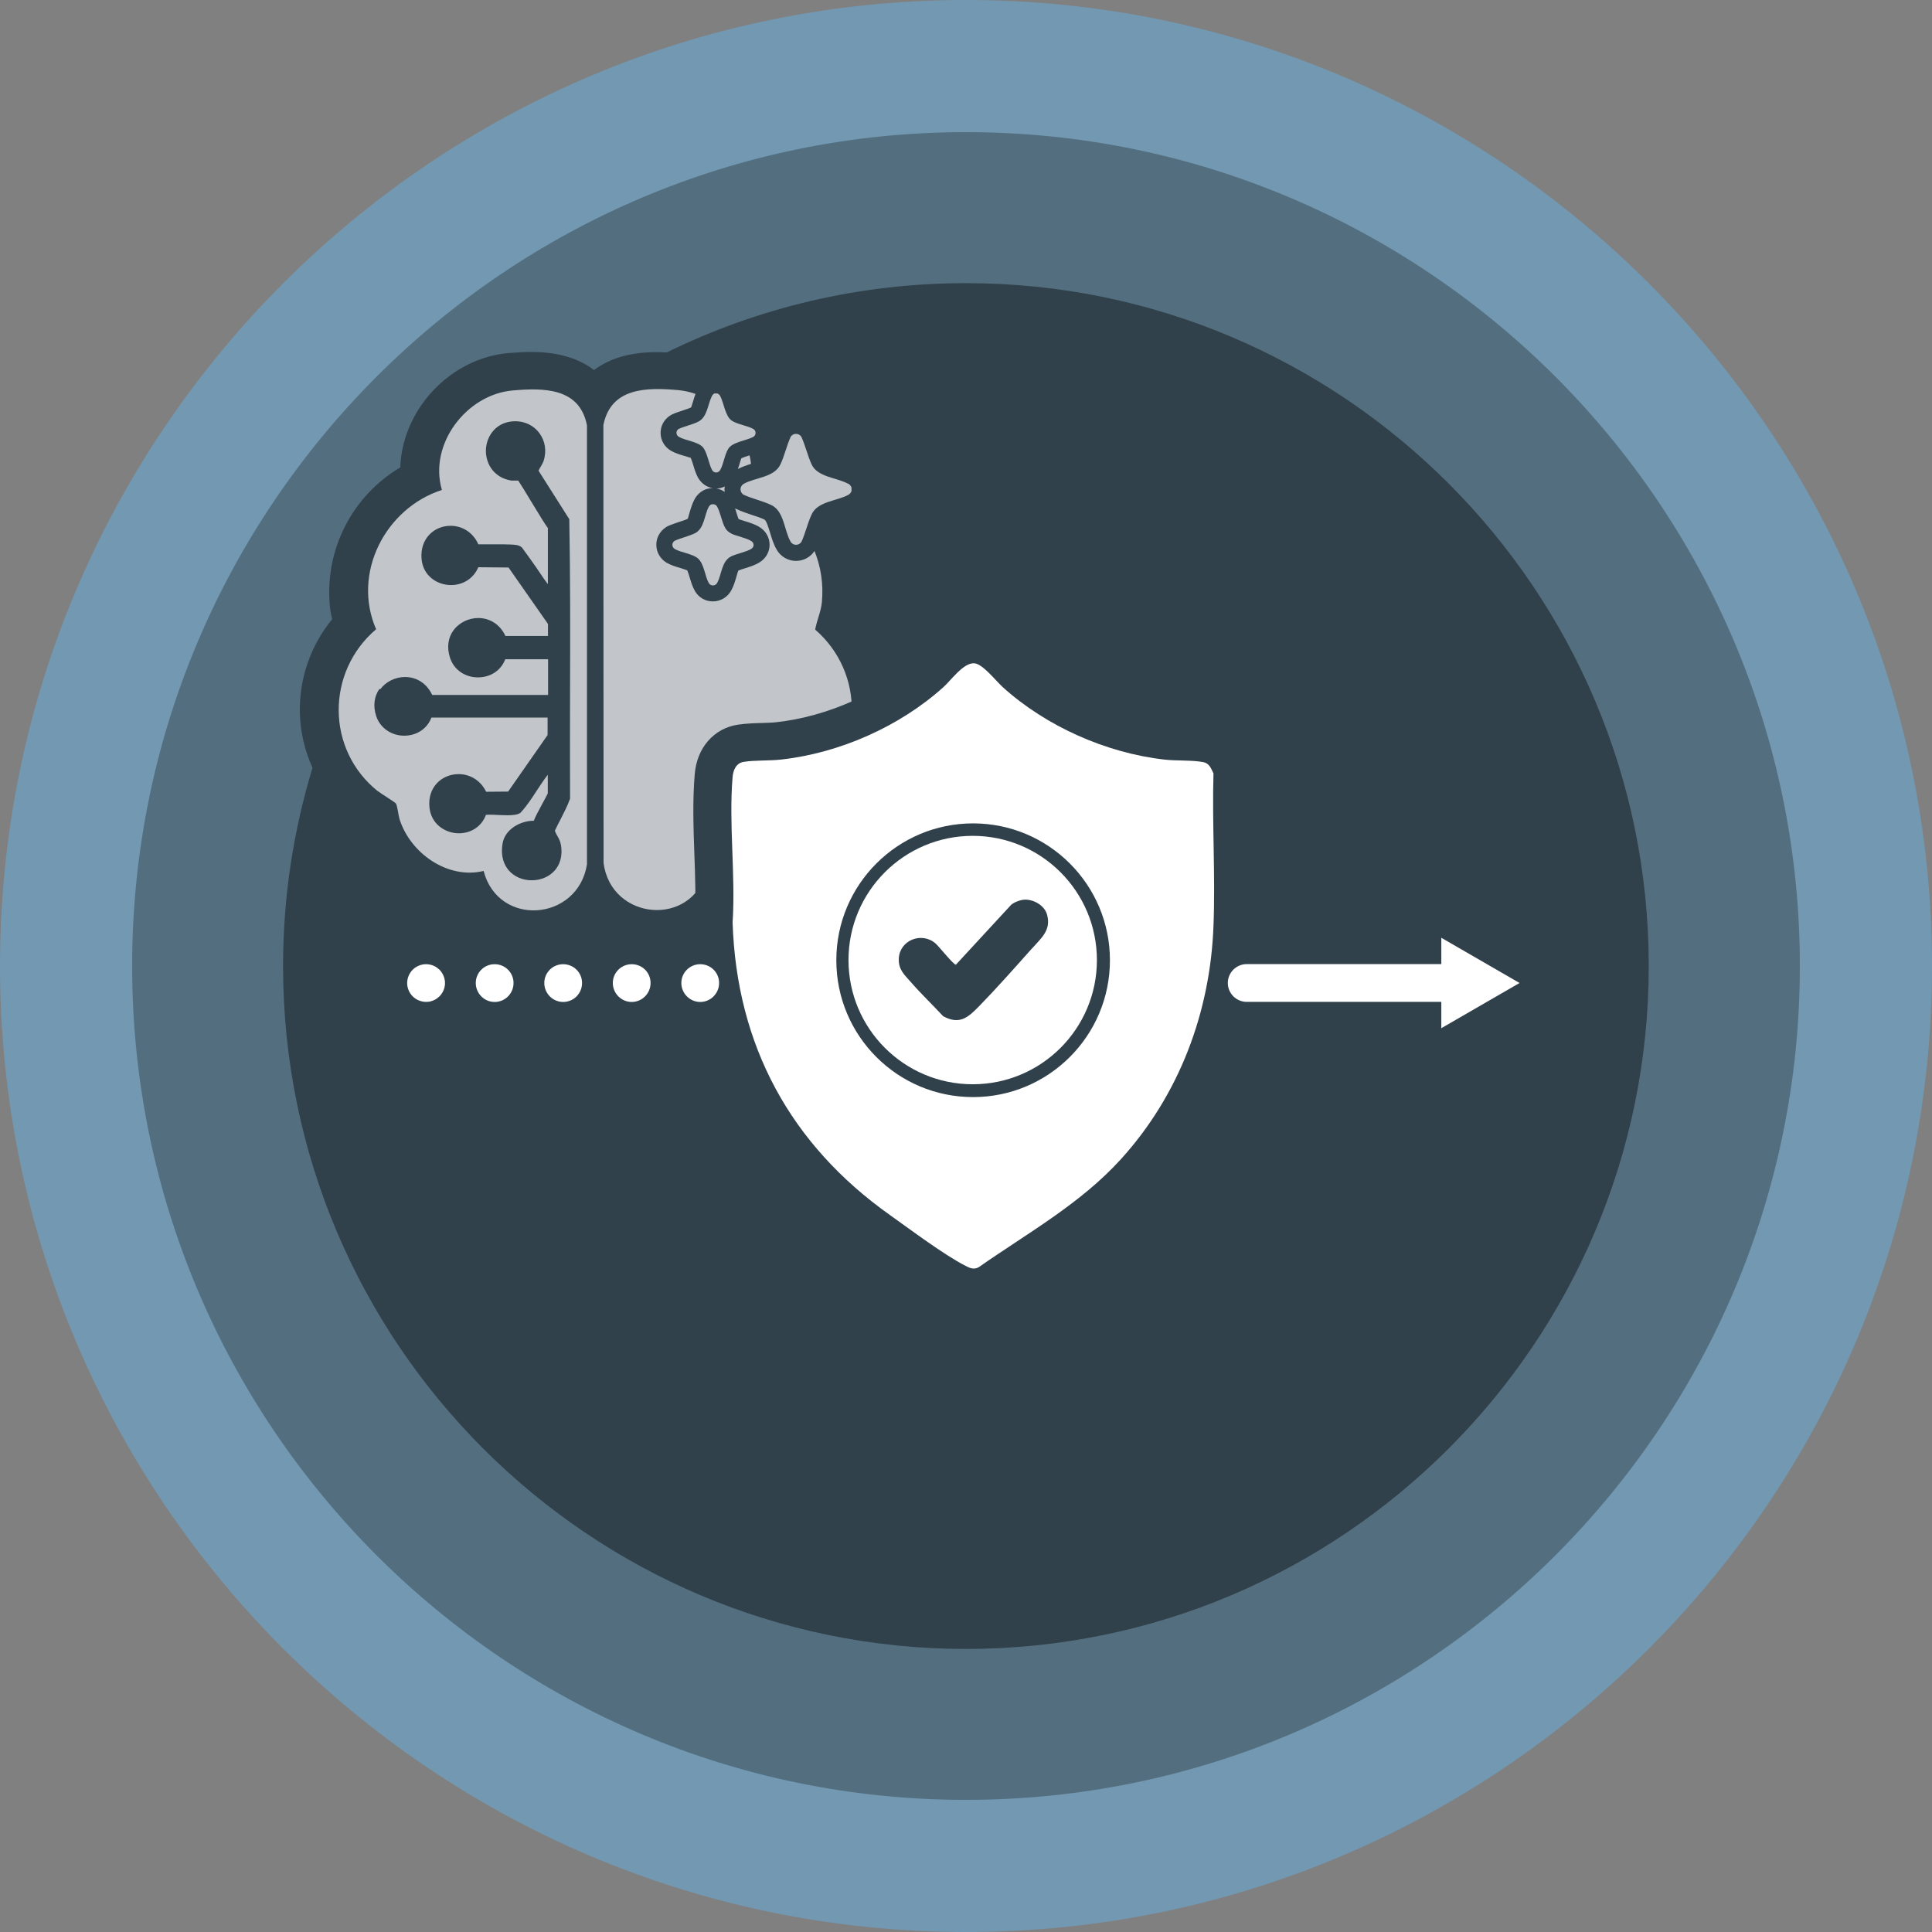
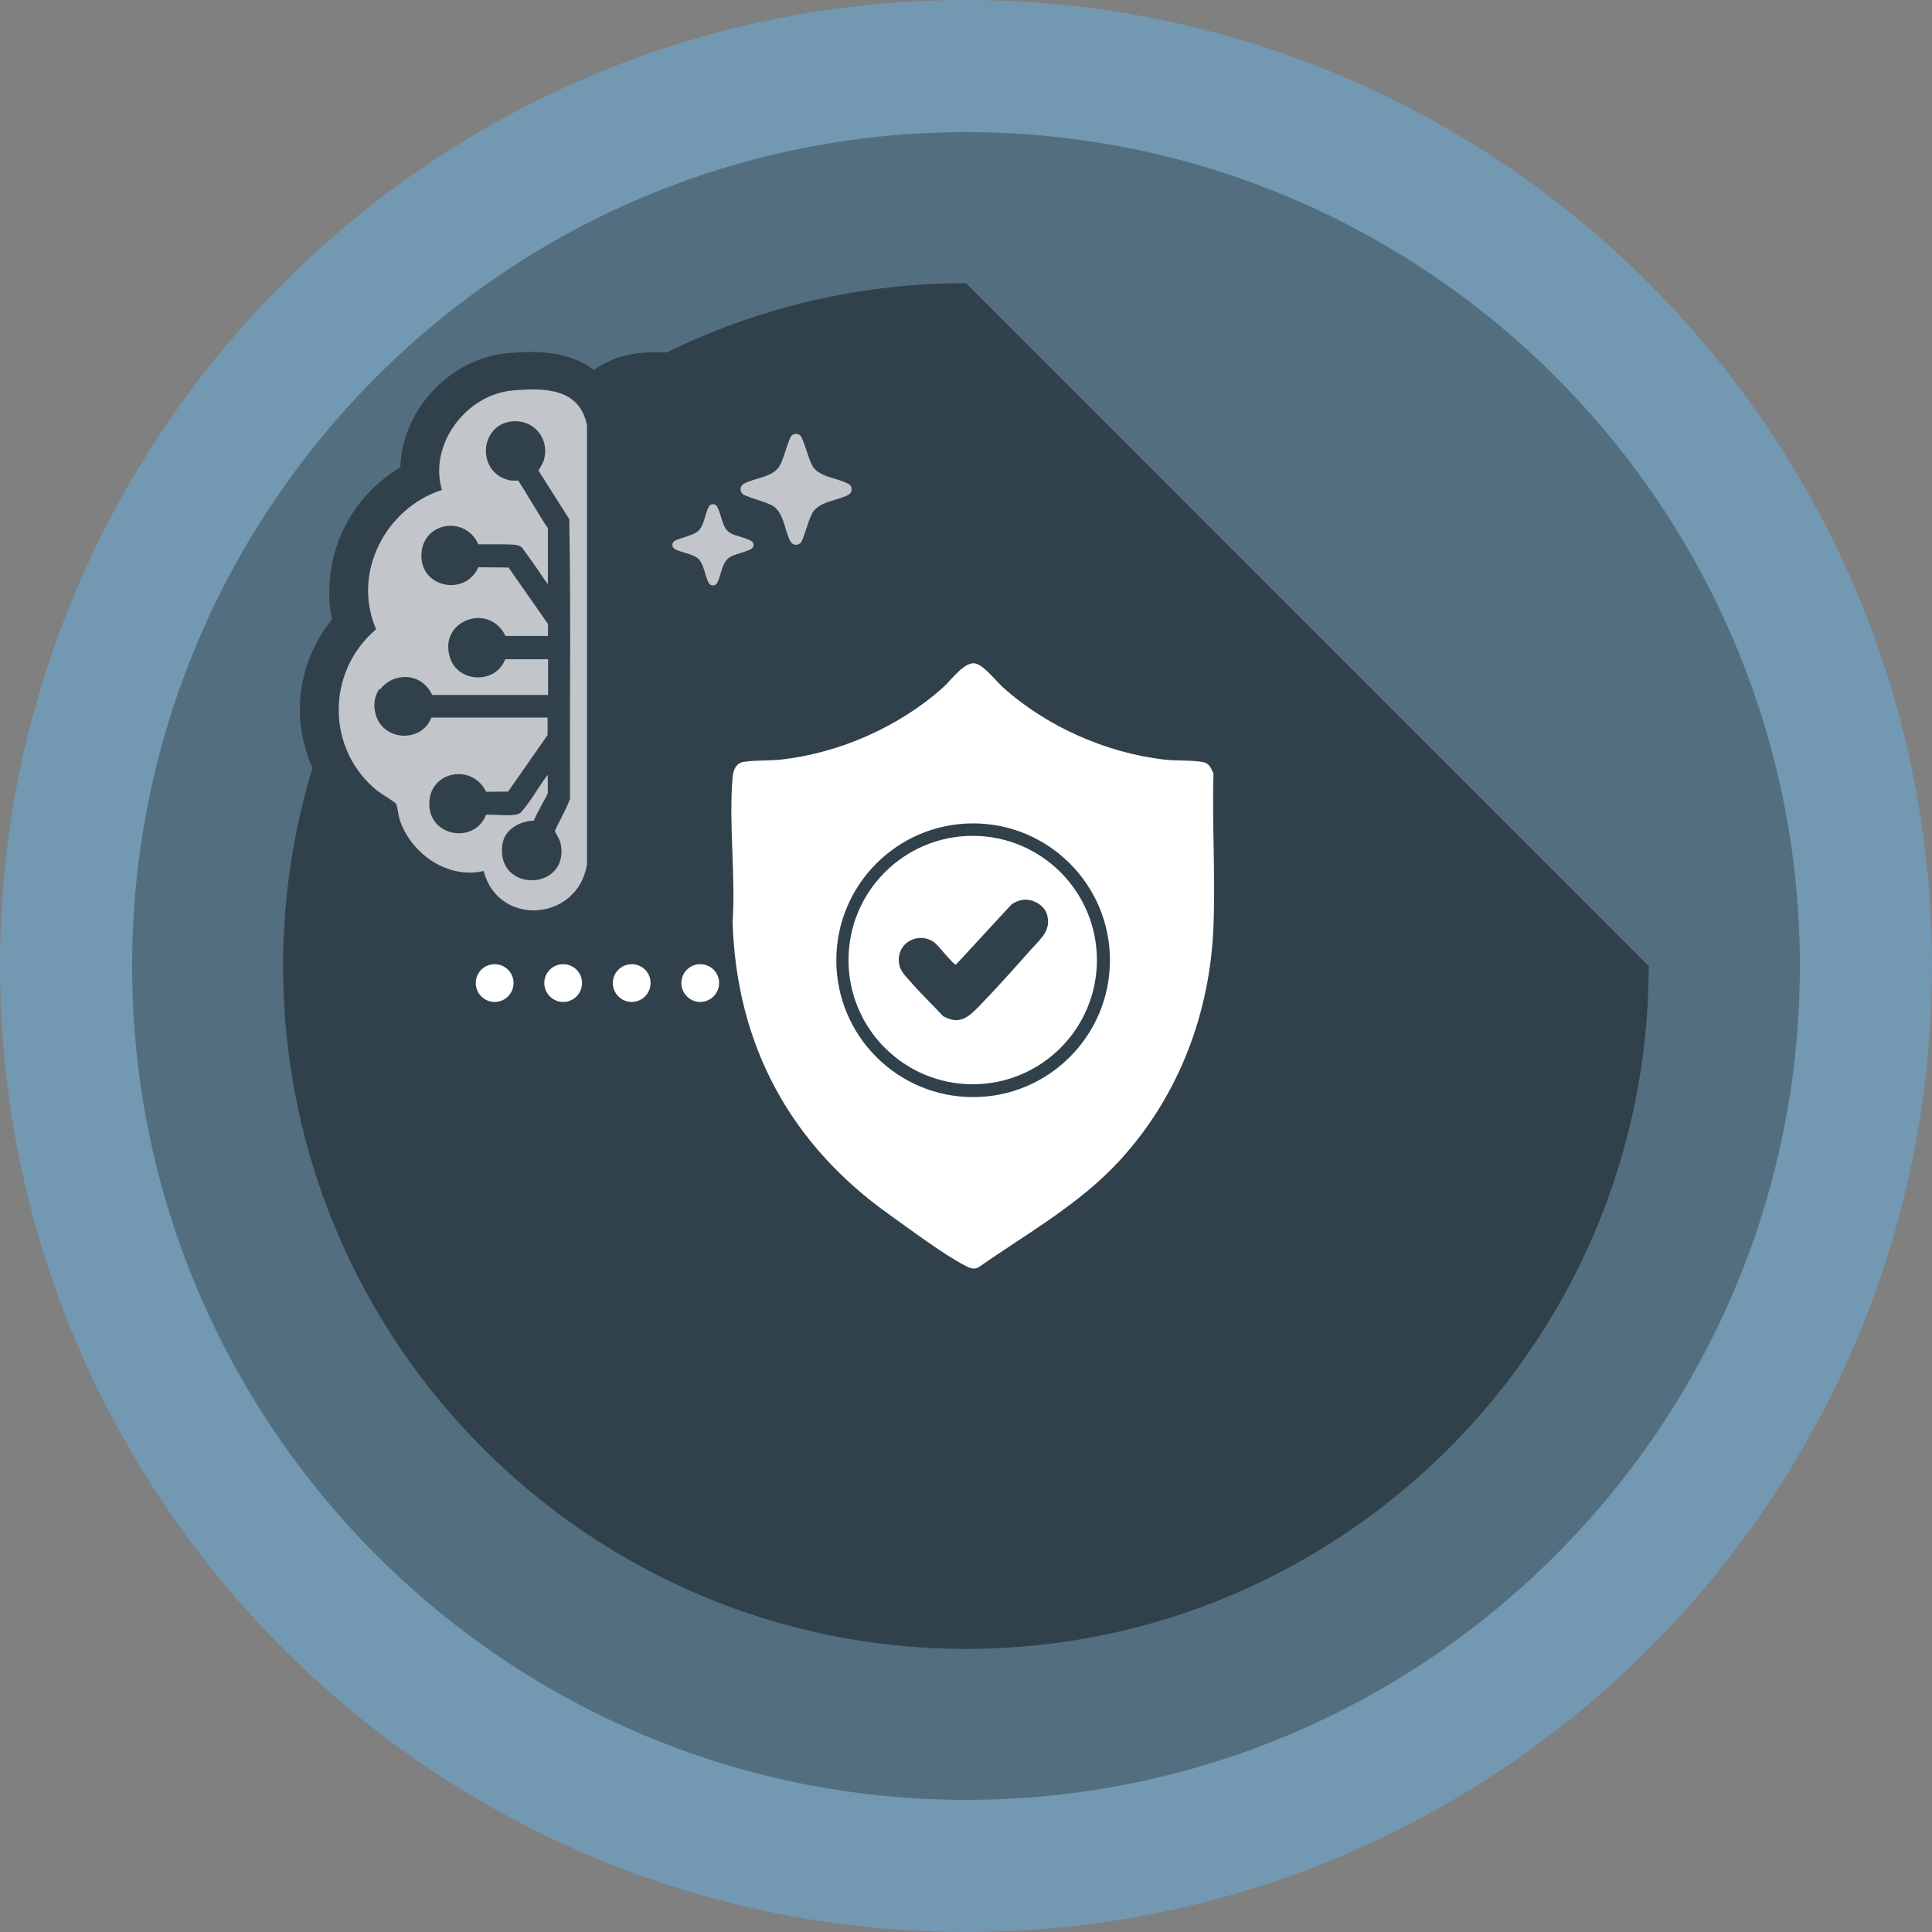
<svg xmlns="http://www.w3.org/2000/svg" id="Ebene_1" data-name="Ebene 1" viewBox="0 0 204.7 204.7">
  <rect x="0" y="0" width="204.7" height="204.7" fill="#808080" stroke="none" />
  <defs>
    <style>
      .cls-1 {
        fill: #31414c;
      }

      .cls-2 {
        fill: #536f7f;
        isolation: isolate;
      }

      .cls-3 {
        fill: #fff;
      }

      .cls-4 {
        opacity: .7;
      }

      .cls-5 {
        fill: #7298b2;
      }
    </style>
  </defs>
  <g id="Ebene_1-2" data-name="Ebene 1-2">
    <g>
      <path class="cls-5" d="M102.35,204.7C45.91,204.7,0,158.79,0,102.35S45.91,0,102.35,0s102.35,45.91,102.35,102.35-45.91,102.35-102.35,102.35Z" />
      <path class="cls-2" d="M102.35,190.7c-48.72,0-88.35-39.63-88.35-88.35S53.63,14,102.35,14s88.35,39.63,88.35,88.35-39.63,88.35-88.35,88.35Z" />
      <g>
-         <path class="cls-1" d="M102.35,30c-11.37,0-22.13,2.64-31.71,7.34-.38-.02-.74-.03-1.09-.03-3.05,0-5.15.79-6.61,1.9-1.46-1.12-3.57-1.92-6.64-1.92-.72,0-1.48.04-2.45.12-3.62.31-7.07,2.39-9.24,5.56-1.37,2.01-2.12,4.28-2.2,6.55-5.06,3.01-8.03,8.67-7.46,14.7.05.5.14.97.24,1.39-2.26,2.76-3.49,6.24-3.42,9.86.04,2.06.51,4.05,1.34,5.88-2.02,6.65-3.12,13.7-3.12,21.01,0,39.89,32.46,72.35,72.35,72.35s72.35-32.46,72.35-72.35S142.24,30,102.35,30Z" />
+         <path class="cls-1" d="M102.35,30c-11.37,0-22.13,2.64-31.71,7.34-.38-.02-.74-.03-1.09-.03-3.05,0-5.15.79-6.61,1.9-1.46-1.12-3.57-1.92-6.64-1.92-.72,0-1.48.04-2.45.12-3.62.31-7.07,2.39-9.24,5.56-1.37,2.01-2.12,4.28-2.2,6.55-5.06,3.01-8.03,8.67-7.46,14.7.05.5.14.97.24,1.39-2.26,2.76-3.49,6.24-3.42,9.86.04,2.06.51,4.05,1.34,5.88-2.02,6.65-3.12,13.7-3.12,21.01,0,39.89,32.46,72.35,72.35,72.35s72.35-32.46,72.35-72.35Z" />
        <g>
          <g class="cls-4">
-             <path class="cls-3" d="M86.37,66.71c.17-.98.62-1.92.71-2.91.18-1.92-.11-3.76-.78-5.42-.44.66-1.17,1.05-1.96,1.05-.85,0-1.64-.46-2.06-1.21-.33-.57-.51-1.19-.69-1.78-.15-.49-.39-1.3-.61-1.4-.37-.17-.81-.32-1.28-.47-.53-.18-1.08-.36-1.62-.61-.07-.03-.14-.06-.2-.1.05.14.1.28.14.43.08.26.17.55.24.71.18.07.39.13.61.2.56.17,1.14.35,1.63.66.65.41,1.04,1.11,1.04,1.86s-.39,1.44-1.04,1.85c-.48.3-1.04.48-1.59.65-.25.08-.49.15-.68.23-.04.07-.16.47-.23.74-.13.43-.27.91-.53,1.38-.39.71-1.13,1.15-1.94,1.15s-1.49-.41-1.89-1.08c-.27-.46-.42-.98-.56-1.43-.07-.24-.18-.61-.27-.78-.16-.07-.51-.18-.73-.25-.46-.13-.98-.29-1.44-.55-.67-.4-1.08-1.09-1.1-1.84-.03-.77.35-1.48.99-1.91.08-.06.17-.11.26-.15.38-.17.79-.3,1.19-.44.31-.1.61-.19.89-.32.01-.05.13-.46.21-.73.13-.43.27-.91.53-1.38.22-.41.72-.93,1.38-1.08.17-.04.34-.06.51-.06-.65-.11-1.21-.52-1.55-1.12-.22-.41-.37-.88-.5-1.33-.07-.22-.18-.58-.27-.76-.11-.03-.47-.14-.69-.21-.48-.14-.96-.29-1.4-.54-.67-.39-1.08-1.08-1.1-1.84s.35-1.46.99-1.88c.07-.05.14-.09.22-.13.4-.18.82-.32,1.19-.44.32-.1.62-.2.84-.31.02-.06.16-.5.24-.76.06-.21.13-.43.22-.66-.61-.22-1.23-.35-1.88-.41-3.33-.29-7.08-.27-7.88,3.7l.02,46.42c.81,6.1,9.38,6.85,10.94.79,3.84.91,7.8-1.88,8.92-5.53.11-.38.22-1.38.37-1.61.08-.11,1.6-1.05,1.92-1.31,5.45-4.38,5.53-12.52.27-17.08ZM79.42,48.25s-.05,0-.07.02c-.23.07-.61.19-.8.28-.07.17-.15.45-.21.66-.05.15-.1.31-.16.48.46-.23.93-.4,1.39-.54-.03-.3-.08-.6-.15-.9ZM76.8,51.54c-.28.13-.58.22-.9.22.33.05.63.18.89.36-.01-.1-.04-.21-.03-.32,0-.09.03-.18.04-.26Z" />
            <path class="cls-3" d="M40.03,83.82c.33.26,1.83,1.17,1.92,1.32.15.23.26,1.22.37,1.61,1.12,3.63,5.1,6.45,8.92,5.53,1.57,6,9.98,5.33,10.95-.69v-46.52c-.77-3.98-4.55-3.99-7.86-3.7-4.91.42-8.93,5.7-7.51,10.54-5.99,1.94-9.55,8.82-6.97,14.76-5.32,4.52-5.31,12.77.18,17.16h0ZM40.28,73.04c.58-.8,1.59-1.31,2.63-1.31,1.26,0,2.33.71,2.88,1.9h12.28v-3.78h-4.54c-.44,1.18-1.55,1.92-2.89,1.92h0c-1.39,0-2.55-.82-2.96-2.08-.35-1.07-.22-2.1.36-2.9s1.59-1.31,2.63-1.31c1.26,0,2.33.71,2.88,1.9h4.51v-1.27l-4.18-5.98-3.2-.03c-.5,1.17-1.59,1.89-2.9,1.89-1.45,0-2.99-.97-3.12-2.83-.07-.98.21-1.84.8-2.48.57-.62,1.4-.97,2.28-.97,1.29,0,2.41.75,2.94,1.96h2.61c1.36.03,1.66.04,2.01.34.51.7,1.06,1.45,1.55,2.16.4.58.78,1.19,1.2,1.72v-5.94c-.27-.35-.89-1.36-1.81-2.88-.51-.85-1.14-1.88-1.33-2.15h-.51c-.07,0-.15,0-.21,0-2-.32-2.8-1.98-2.7-3.38.1-1.39,1.1-2.89,3.1-2.91,1.04,0,1.97.46,2.56,1.26.61.82.78,1.88.46,2.91-.06.2-.19.42-.31.63-.08.13-.2.34-.24.44l3.26,5.14v.08c.11,5.97.1,12.05.08,17.93,0,3.79-.02,7.71,0,11.56v.05l-.02.05c-.27.74-.64,1.45-.99,2.14-.21.4-.42.8-.6,1.2.06.19.15.36.26.54.15.26.31.56.38.94.23,1.34-.2,2.19-.61,2.68-.58.69-1.49,1.09-2.48,1.09s-1.88-.39-2.46-1.08c-.42-.5-.87-1.39-.63-2.82.25-1.51,1.88-2.41,3.31-2.41h0c.14-.38.45-.97.88-1.76.25-.47.57-1.04.6-1.15v-1.96c-.4.51-.77,1.08-1.16,1.67-.52.8-1.06,1.63-1.71,2.33l-.03.03-.03.02c-.26.17-.67.24-1.34.24-.32,0-.68-.02-1.02-.03-.31-.02-.62-.03-.89-.03-.14,0-.26,0-.37.01-.43,1.2-1.54,1.96-2.87,1.96h0c-1.43,0-2.96-.96-3.12-2.78-.09-.99.18-1.85.77-2.5.58-.63,1.42-.99,2.32-.99,1.26,0,2.36.71,2.92,1.87l2.33-.02,4.18-5.99v-1.85h-12.31c-.44,1.18-1.55,1.92-2.89,1.92s-2.55-.82-2.96-2.08c-.35-1.07-.22-2.1.36-2.9l.06.08Z" />
          </g>
          <g class="cls-4">
            <path class="cls-3" d="M89.85,51.25c-1.19-.65-3.24-.69-3.86-2.05-.42-.92-.66-1.99-1.08-2.91-.26-.43-.89-.43-1.14,0-.42.92-.65,2-1.08,2.91-.65,1.4-2.69,1.38-3.88,2.06-.46.26-.47.88-.02,1.16.92.42,2,.65,2.91,1.08,1.39.64,1.38,2.7,2.06,3.88.26.45.88.46,1.16.02.42-.92.65-2,1.08-2.91.63-1.37,2.66-1.4,3.86-2.05.19-.1.28-.22.36-.41v-.38c-.09-.19-.17-.31-.36-.41h-.01Z" />
-             <path class="cls-3" d="M71.94,46.29c.65.38,1.97.51,2.49,1.05.49.5.66,1.81,1.01,2.45.19.35.65.37.86.02.36-.61.47-1.63.86-2.26.44-.72,1.93-.87,2.65-1.26.31-.17.33-.65.02-.83-.62-.36-1.66-.48-2.28-.88-.7-.44-.86-1.88-1.23-2.6-.07-.14-.15-.21-.3-.29h-.34c-.13.09-.2.17-.27.31-.43.89-.48,2.22-1.45,2.69-.63.31-1.41.46-2.06.76-.31.2-.3.64.02.83h.02Z" />
            <path class="cls-3" d="M77.48,56.52c-.35-.16-.58-.42-.74-.77-.28-.6-.46-1.57-.77-2.09-.12-.21-.36-.27-.59-.22-.09.02-.23.16-.28.25-.5.91-.46,2.36-1.53,2.84-.66.3-1.43.47-2.09.77-.33.22-.32.67.02.87.65.38,1.85.49,2.44.99.67.56.74,1.91,1.17,2.63.2.33.69.31.87-.02.51-.93.45-2.35,1.55-2.85.58-.26,1.57-.46,2.06-.76.34-.21.34-.63,0-.84-.51-.32-1.52-.51-2.11-.78v-.02Z" />
          </g>
        </g>
      </g>
      <g>
        <path class="cls-1" d="M169,104.15l-20.29-11.72v5.72h-16.13c.11-2.89.06-5.81,0-8.64-.04-2.46-.08-5.01-.02-7.44l.03-1.04-.48-.92-.06-.13c-.31-.66-1.26-2.66-3.79-3.15-1.02-.2-2.09-.23-3.04-.25-.54-.01-1.05-.03-1.41-.06-5.37-.61-10.94-3.1-14.9-6.67-.13-.12-.29-.3-.47-.49-1.19-1.27-2.68-2.86-4.82-3.05l-.29-.02h-.19c-2.58,0-4.29,1.85-5.42,3.07-.17.18-.32.35-.46.48-3.98,3.58-9.59,6.08-15,6.68-.42.05-.93.06-1.48.08-.79.02-1.69.05-2.6.18-2.54.39-4.34,2.44-4.57,5.23-.24,2.8-.14,5.69-.04,8.48.09,2.47.17,4.81.03,6.99v.4c0,.11.01.21.02.31-1.15.11-2.21.54-3.08,1.2-1.01-.77-2.27-1.23-3.63-1.23s-2.62.46-3.63,1.23c-1.01-.77-2.26-1.23-3.63-1.23s-2.62.46-3.63,1.23c-1.01-.77-2.26-1.23-3.63-1.23s-2.62.46-3.63,1.24c-.06-.05-.11-.1-.18-.14l-.1-.07-.11-.07c-.31-.2-.62-.36-.95-.49-.38-.16-.76-.27-1.15-.34-.38-.08-.76-.11-1.15-.11-1.58,0-3.13.64-4.24,1.75-1.12,1.12-1.76,2.67-1.76,4.25s.64,3.12,1.76,4.23c1.11,1.12,2.66,1.76,4.24,1.76.34,0,.68-.03,1.01-.08l.18-.03.18-.04c.33-.08.65-.19.94-.31.32-.13.63-.3.95-.49l.11-.07.1-.07c.06-.04.11-.09.17-.14,1.01.78,2.27,1.24,3.64,1.24s2.62-.46,3.63-1.24c1.01.77,2.26,1.24,3.63,1.24s2.62-.46,3.63-1.24c1.01.77,2.26,1.24,3.63,1.24s2.62-.46,3.63-1.24c1.01.77,2.27,1.24,3.63,1.24.5,0,.98-.07,1.44-.18,2.76,8.83,8.29,16.32,16.37,22.05.4.28.84.6,1.31.94,2.24,1.61,5.02,3.62,7.14,4.71.43.22,1.42.75,2.74.75.88,0,1.75-.24,2.52-.68l.15-.09.14-.1c1.22-.85,2.47-1.68,3.71-2.5,4.14-2.74,8.43-5.57,12.02-9.53,4.03-4.43,7.02-9.76,8.84-15.57.49.13.99.2,1.52.2h16.62v5.72l20.29-11.72v-.03Z" />
        <path class="cls-3" d="M128.58,81.96c-.27-.52-.41-1.07-1.09-1.21-1.17-.23-2.84-.12-4.12-.27-6.17-.7-12.53-3.52-17.13-7.68-.72-.65-2.1-2.44-2.99-2.52-1.14-.11-2.46,1.77-3.29,2.52-4.64,4.18-11.02,7-17.23,7.68-1.27.14-2.71.05-3.92.24-.82.12-1.13.88-1.19,1.62-.42,4.91.33,10.42,0,15.39.42,13.04,6.14,23.55,16.69,31.02,2.21,1.57,5.69,4.19,7.99,5.37.46.24.9.43,1.4.14,5.18-3.62,10.77-6.71,15.06-11.44,6.17-6.79,9.47-15.56,9.81-24.7.21-5.34-.15-10.81,0-16.17h0ZM103.1,116.24c-8.01,0-14.49-6.49-14.49-14.5s6.49-14.5,14.49-14.5,14.5,6.49,14.5,14.5-6.5,14.5-14.5,14.5Z" />
        <path class="cls-3" d="M103.06,88.56c-7.27,0-13.16,5.9-13.16,13.16s5.89,13.16,13.16,13.16,13.16-5.89,13.16-13.16-5.9-13.16-13.16-13.16ZM109.34,100.49c-1.78,2-3.74,4.21-5.6,6.12-1.17,1.19-2.06,2.01-3.81,1.06-1.12-1.21-2.34-2.37-3.42-3.61-.71-.81-1.33-1.33-1.28-2.5.09-1.94,2.4-2.86,3.87-1.62.35.29,1.96,2.32,2.18,2.27l5.87-6.36c.35-.28.97-.51,1.41-.53.98-.04,2.15.64,2.39,1.63.43,1.63-.65,2.46-1.61,3.55h0Z" />
-         <path class="cls-3" d="M46.25,102.49c-.11-.07-.22-.13-.34-.18s-.25-.09-.37-.11c-.65-.14-1.35.08-1.81.54-.37.37-.59.89-.59,1.42s.22,1.04.59,1.41.89.58,1.41.58c.13,0,.27-.01.4-.03.12-.03.25-.07.37-.12s.23-.11.34-.18c.11-.08.21-.16.31-.25.37-.37.59-.89.59-1.41s-.22-1.05-.59-1.42c-.1-.09-.2-.17-.31-.25Z" />
        <path class="cls-3" d="M59.67,102.16c-1.11,0-2,.89-2,1.99s.89,2.01,2,2.01,2-.9,2-2.01-.9-1.99-2-1.99Z" />
        <path class="cls-3" d="M52.41,102.16c-1.11,0-2,.89-2,1.99s.89,2.01,2,2.01,2-.9,2-2.01-.9-1.99-2-1.99Z" />
        <path class="cls-3" d="M74.19,102.16c-1.1,0-2,.89-2,1.99s.9,2.01,2,2.01,2-.9,2-2.01-.89-1.99-2-1.99Z" />
        <path class="cls-3" d="M66.93,102.16c-1.1,0-2,.89-2,1.99s.9,2.01,2,2.01,2-.9,2-2.01-.89-1.99-2-1.99Z" />
-         <path class="cls-3" d="M161,104.15l-8.29-4.79v2.79h-20.62c-1.1,0-2,.9-2,2s.9,2,2,2h20.62v2.79l8.29-4.79Z" />
      </g>
    </g>
  </g>
</svg>